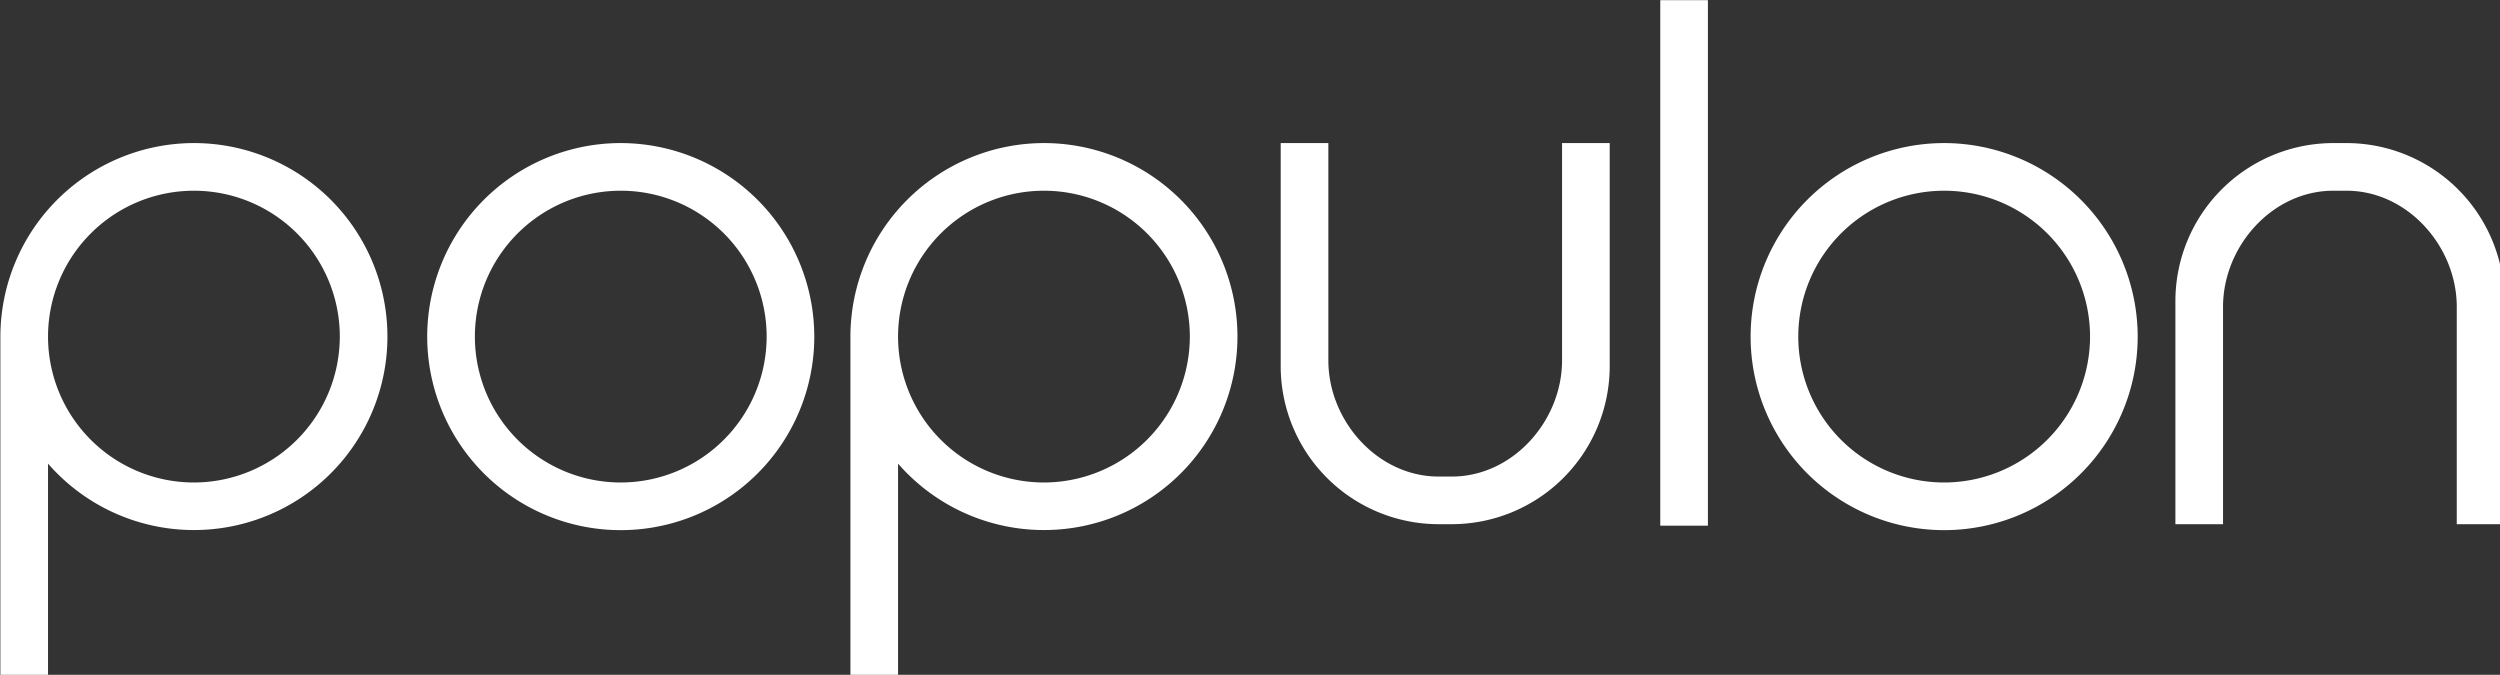
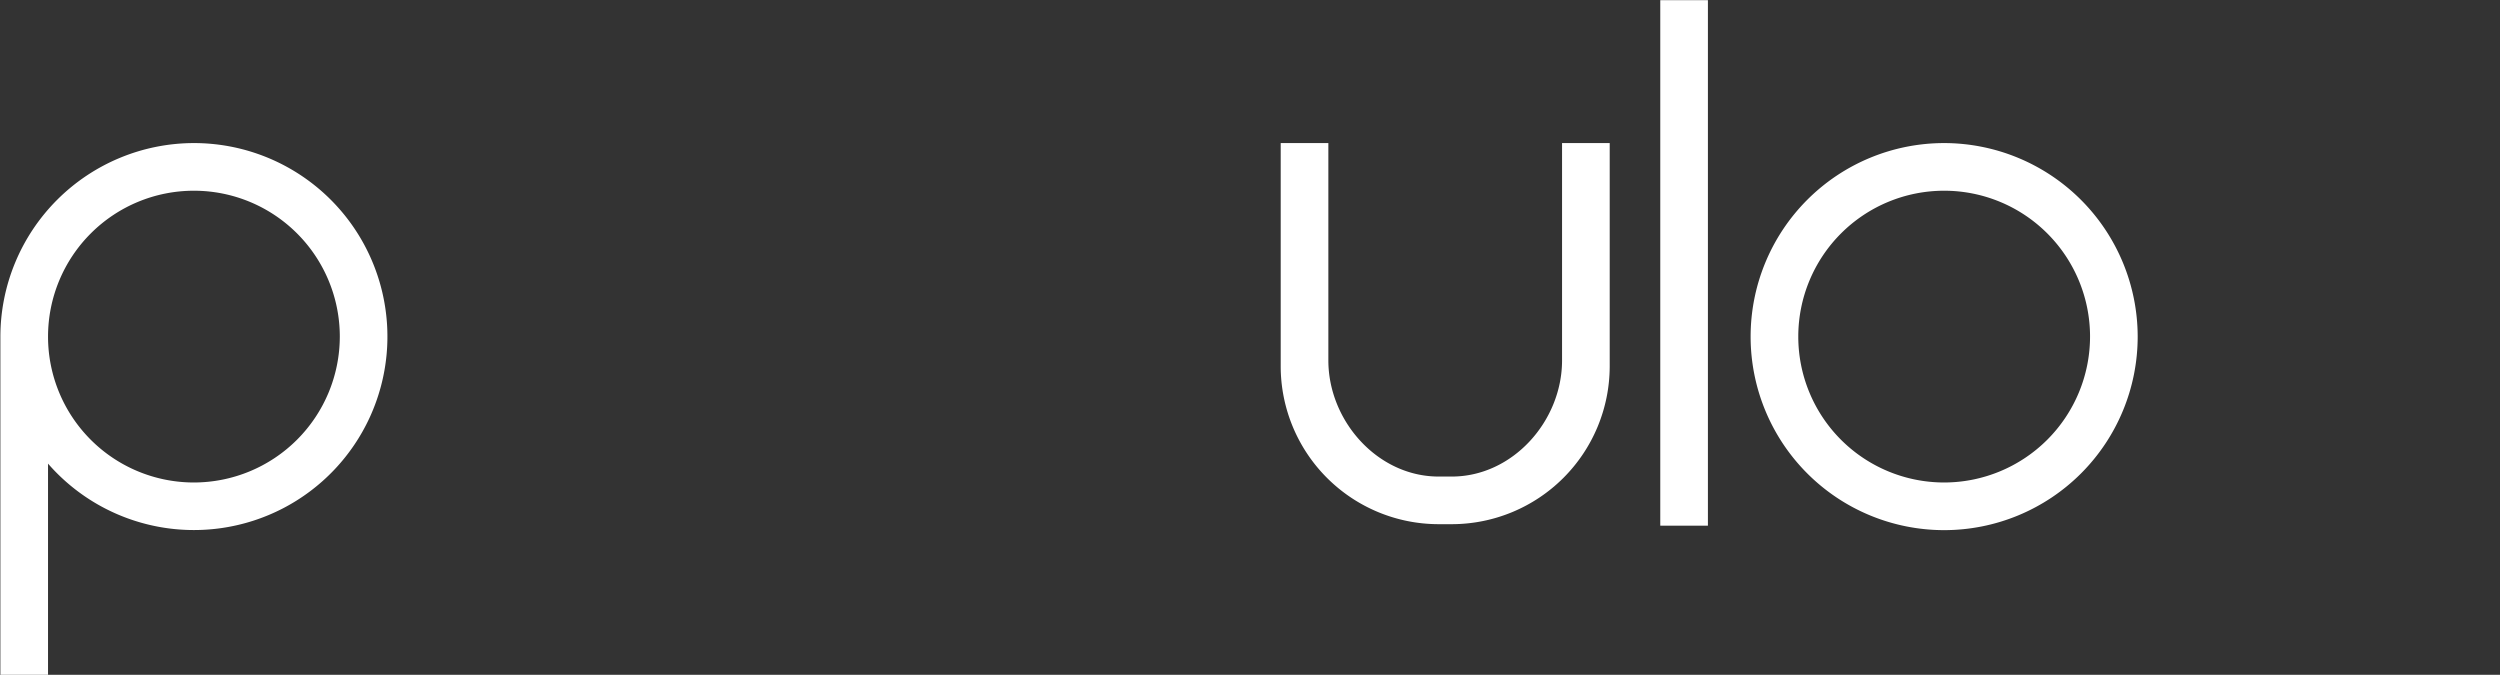
<svg xmlns="http://www.w3.org/2000/svg" width="418.21mm" height="112.88mm" version="1.1" viewBox="0 0 418.21 112.88">
  <rect x="0" y="0" width="418.21" height="112.88" fill="#333333" stroke="none" />
  <defs>
    <style>.cls-1{fill:#fff;}</style>
  </defs>
  <g transform="translate(128.22 -62.154)">
    <g transform="matrix(.265 0 0 .265 -170.47 44.512)" fill="#fff" data-name="Layer 2">
      <path class="cls-1" d="m281.85 156.89a122.31 122.31 0 0 0-122.17 122.17v0.94 213.32h30.07v-134.08a122.14 122.14 0 1 0 92.1-202.35zm0 214.26a92.09 92.09 0 1 1 92.09-92.09 92.2 92.2 0 0 1-92.09 92.09z" />
-       <path class="cls-1" d="m818.44 156.89a122.31 122.31 0 0 0-122.17 122.17v0.94 213.32h30.07v-134.08a122.14 122.14 0 1 0 92.1-202.35zm0 214.26a92.09 92.09 0 1 1 92.09-92.09 92.2 92.2 0 0 1-92.09 92.09z" />
-       <path class="cls-1" d="m551.3 156.89a122.17 122.17 0 1 0 122.16 122.17 122.31 122.31 0 0 0-122.16-122.17zm0 214.26a92.09 92.09 0 1 1 92.09-92.09 92.19 92.19 0 0 1-92.09 92.09z" />
-       <path class="cls-1" d="m1386.7 156.89a122.17 122.17 0 1 0 122.17 122.17 122.31 122.31 0 0 0-122.17-122.17zm0 214.26a92.09 92.09 0 1 1 92.1-92.09 92.19 92.19 0 0 1-92.1 92.09z" />
+       <path class="cls-1" d="m1386.7 156.89a122.17 122.17 0 1 0 122.17 122.17 122.31 122.31 0 0 0-122.17-122.17m0 214.26a92.09 92.09 0 1 1 92.1-92.09 92.19 92.19 0 0 1-92.1 92.09z" />
      <rect class="cls-1" x="1207.5" y="66.68" width="30.07" height="331.73" />
      <path class="cls-1" d="m1145.5 294.05c0 38.37-31.21 73.35-69.58 73.35h-8.37c-38.37 0-69.58-35-69.58-73.35v-137.16h-30.08v140.92a99.78 99.78 0 0 0 99.66 99.66h8.37a99.78 99.78 0 0 0 99.66-99.66v-140.92h-30.08z" />
-       <path class="cls-1" d="m1640.7 156.89h-8.37a99.77 99.77 0 0 0-99.65 99.66v140.92h30.07v-137.16c0-38.37 31.21-73.34 69.58-73.34h8.37c38.37 0 69.59 35 69.59 73.34v137.16h30.07v-140.92a99.78 99.78 0 0 0-99.66-99.66z" />
    </g>
  </g>
</svg>